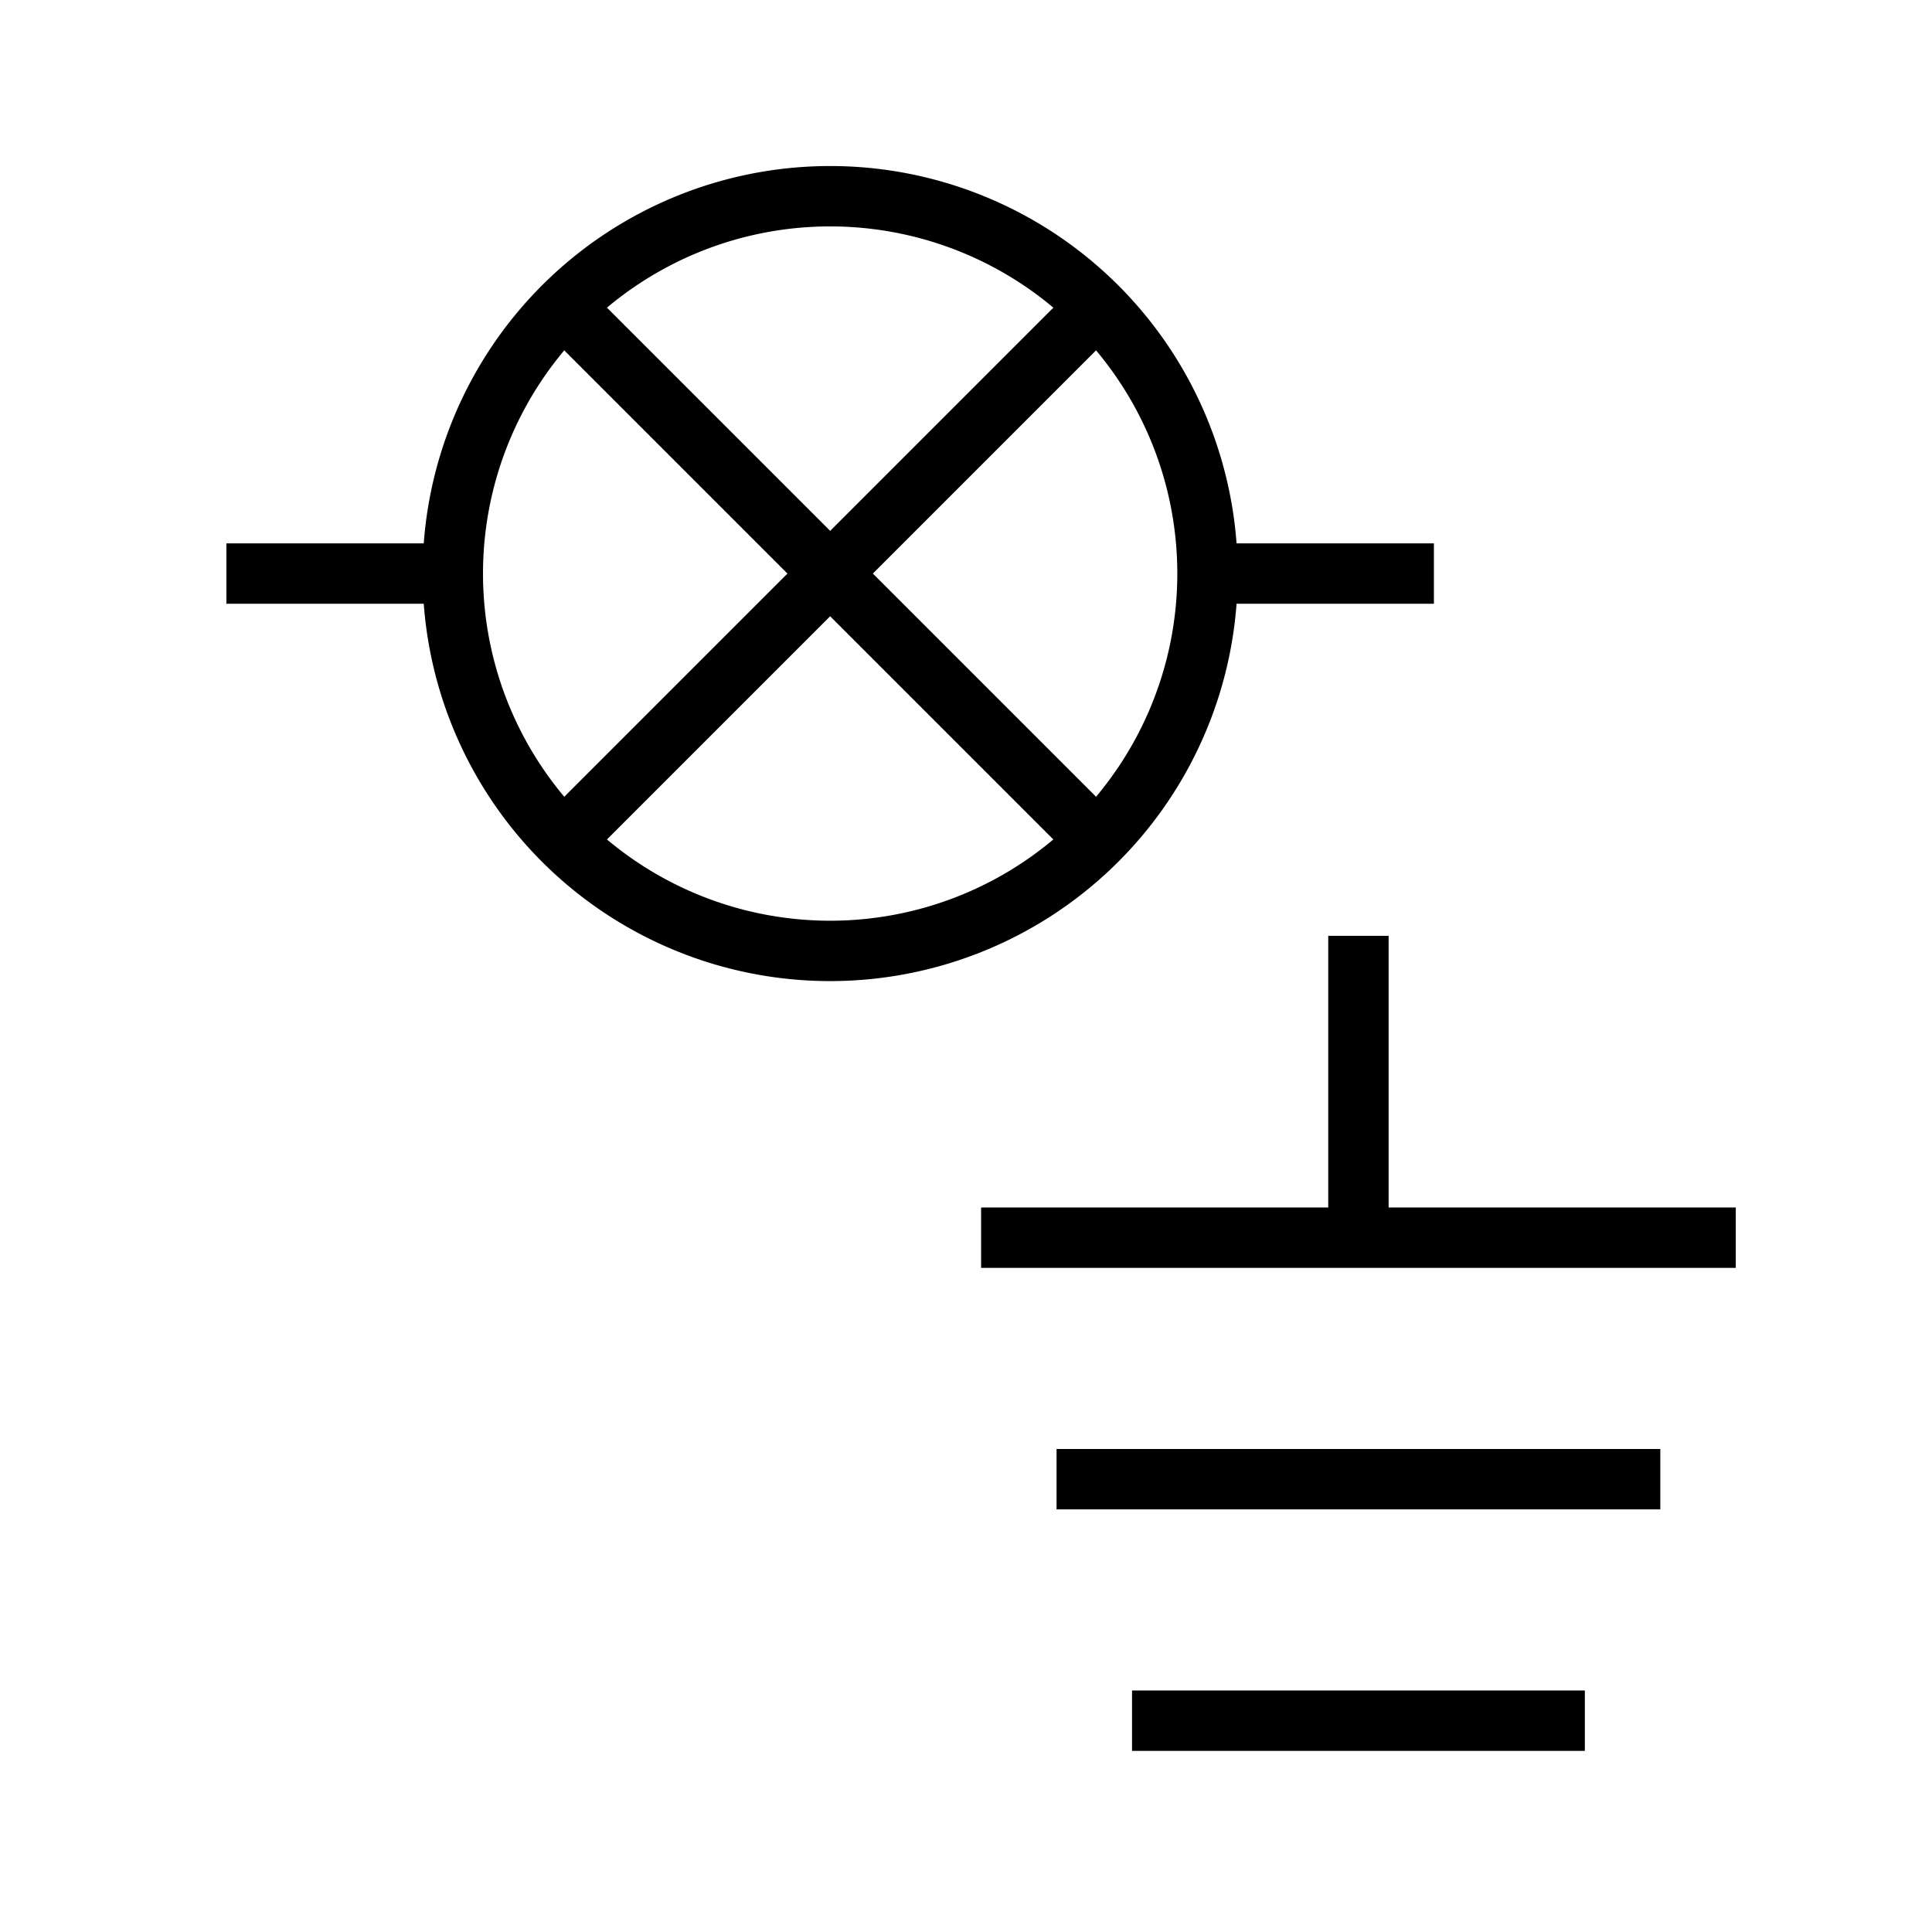
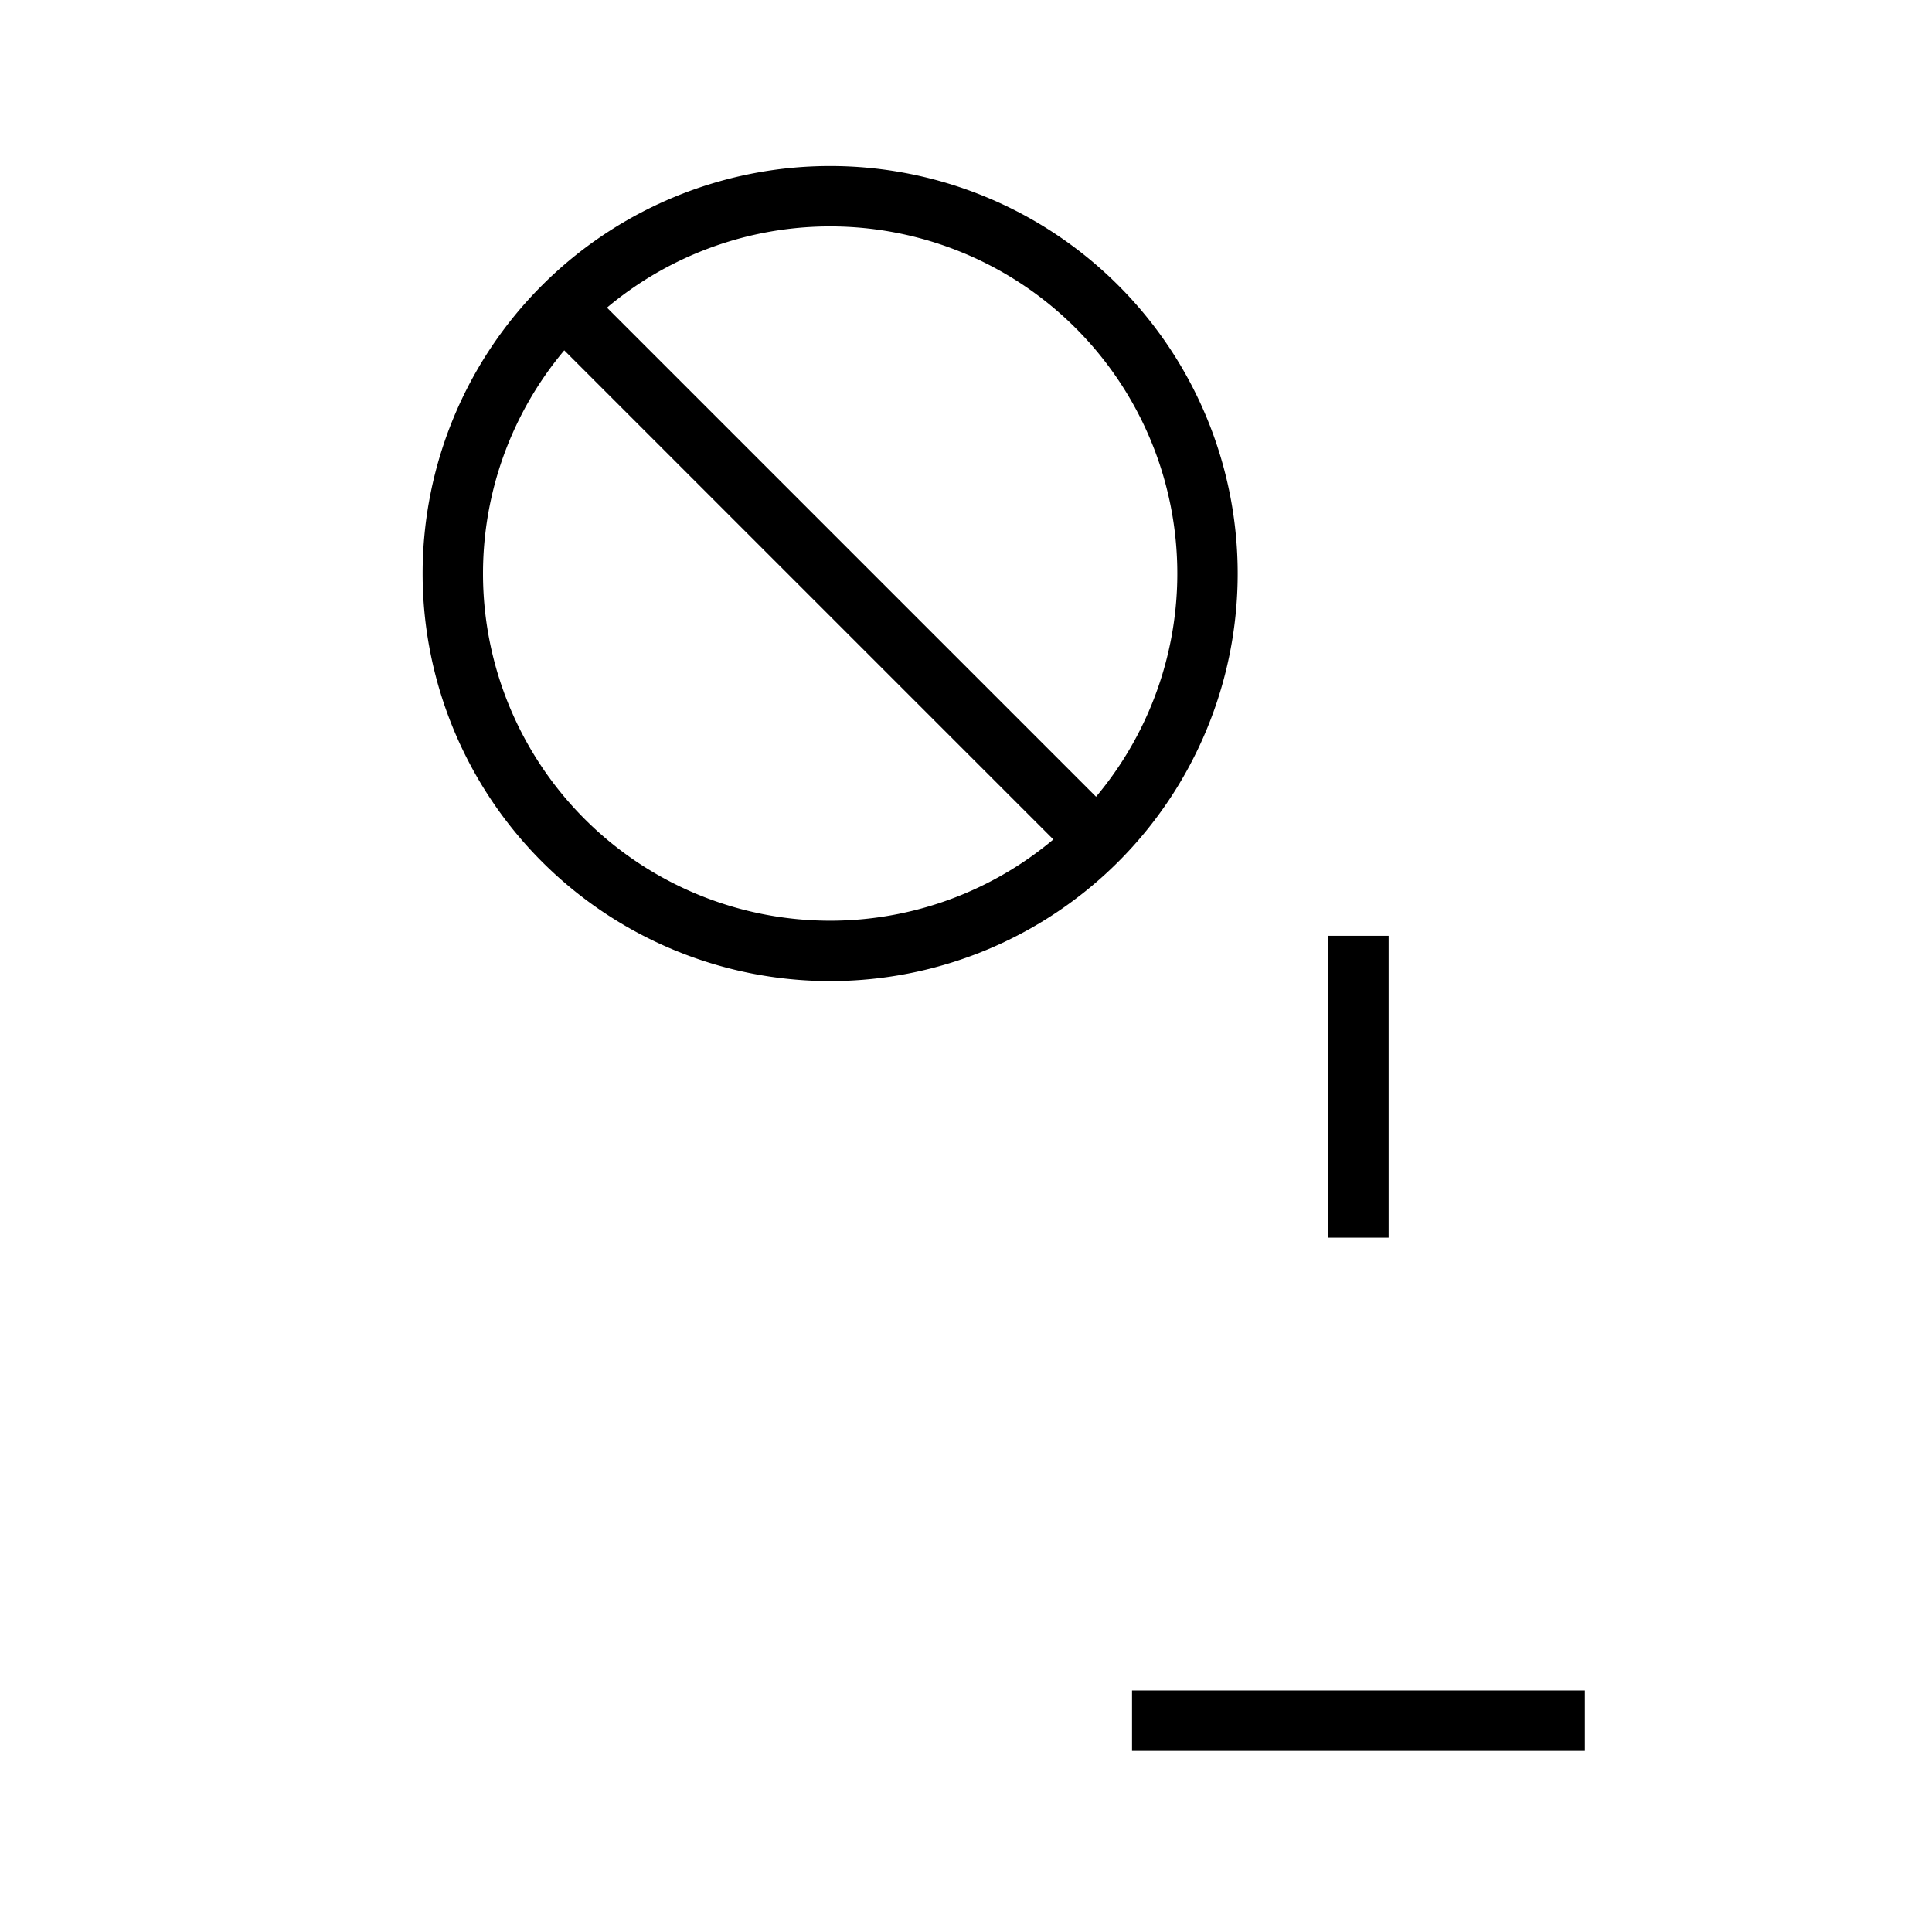
<svg xmlns="http://www.w3.org/2000/svg" version="1.1" width="128" height="128" id="svg2">
  <defs id="defs4" />
  <g id="g3837">
    <g transform="translate(120,-10)" id="g3771" style="fill:none">
-       <path d="m 140,48 a 25,25 0 1 1 -50,0 25,25 0 1 1 50,0 z" transform="translate(-180,0)" id="path2991" style="stroke:#000000;stroke-width:4;stroke-miterlimit:4;stroke-opacity:1;stroke-dasharray:none" />
-       <path d="m -90,48 -15,0" id="path3761" style="stroke:#000000;stroke-width:4;stroke-linecap:butt;stroke-linejoin:miter;stroke-miterlimit:4;stroke-opacity:1;stroke-dasharray:none" />
-       <path d="m -40,48 15,0" id="path3763" style="stroke:#000000;stroke-width:4;stroke-linecap:butt;stroke-linejoin:miter;stroke-miterlimit:4;stroke-opacity:1;stroke-dasharray:none" />
+       <path d="m 140,48 a 25,25 0 1 1 -50,0 25,25 0 1 1 50,0 " transform="translate(-180,0)" id="path2991" style="stroke:#000000;stroke-width:4;stroke-miterlimit:4;stroke-opacity:1;stroke-dasharray:none" />
      <path d="m -80,33 30,30" id="path3767" style="stroke:#000000;stroke-width:4;stroke-linecap:square;stroke-linejoin:miter;stroke-miterlimit:4;stroke-opacity:1;stroke-dasharray:none" />
-       <path d="M -50,33 -80,63" id="path3769" style="stroke:#000000;stroke-width:4;stroke-linecap:square;stroke-linejoin:miter;stroke-miterlimit:4;stroke-opacity:1;stroke-dasharray:none" />
    </g>
    <g transform="translate(0,5)" id="g3786" style="fill:none">
      <path d="m 90,57 0,20" id="path3778" style="stroke:#000000;stroke-width:4;stroke-linecap:butt;stroke-linejoin:miter;stroke-miterlimit:4;stroke-opacity:1;stroke-dasharray:none" />
-       <path d="m 65,77 50,0" id="path3780" style="stroke:#000000;stroke-width:4;stroke-linecap:butt;stroke-linejoin:miter;stroke-miterlimit:4;stroke-opacity:1;stroke-dasharray:none" />
-       <path d="m 70,93 40,0" id="path3782" style="stroke:#000000;stroke-width:4;stroke-linecap:butt;stroke-linejoin:miter;stroke-miterlimit:4;stroke-opacity:1;stroke-dasharray:none" />
      <path d="m 75,109 30,0" id="path3784" style="stroke:#000000;stroke-width:4;stroke-linecap:butt;stroke-linejoin:miter;stroke-miterlimit:4;stroke-opacity:1;stroke-dasharray:none" />
    </g>
  </g>
</svg>